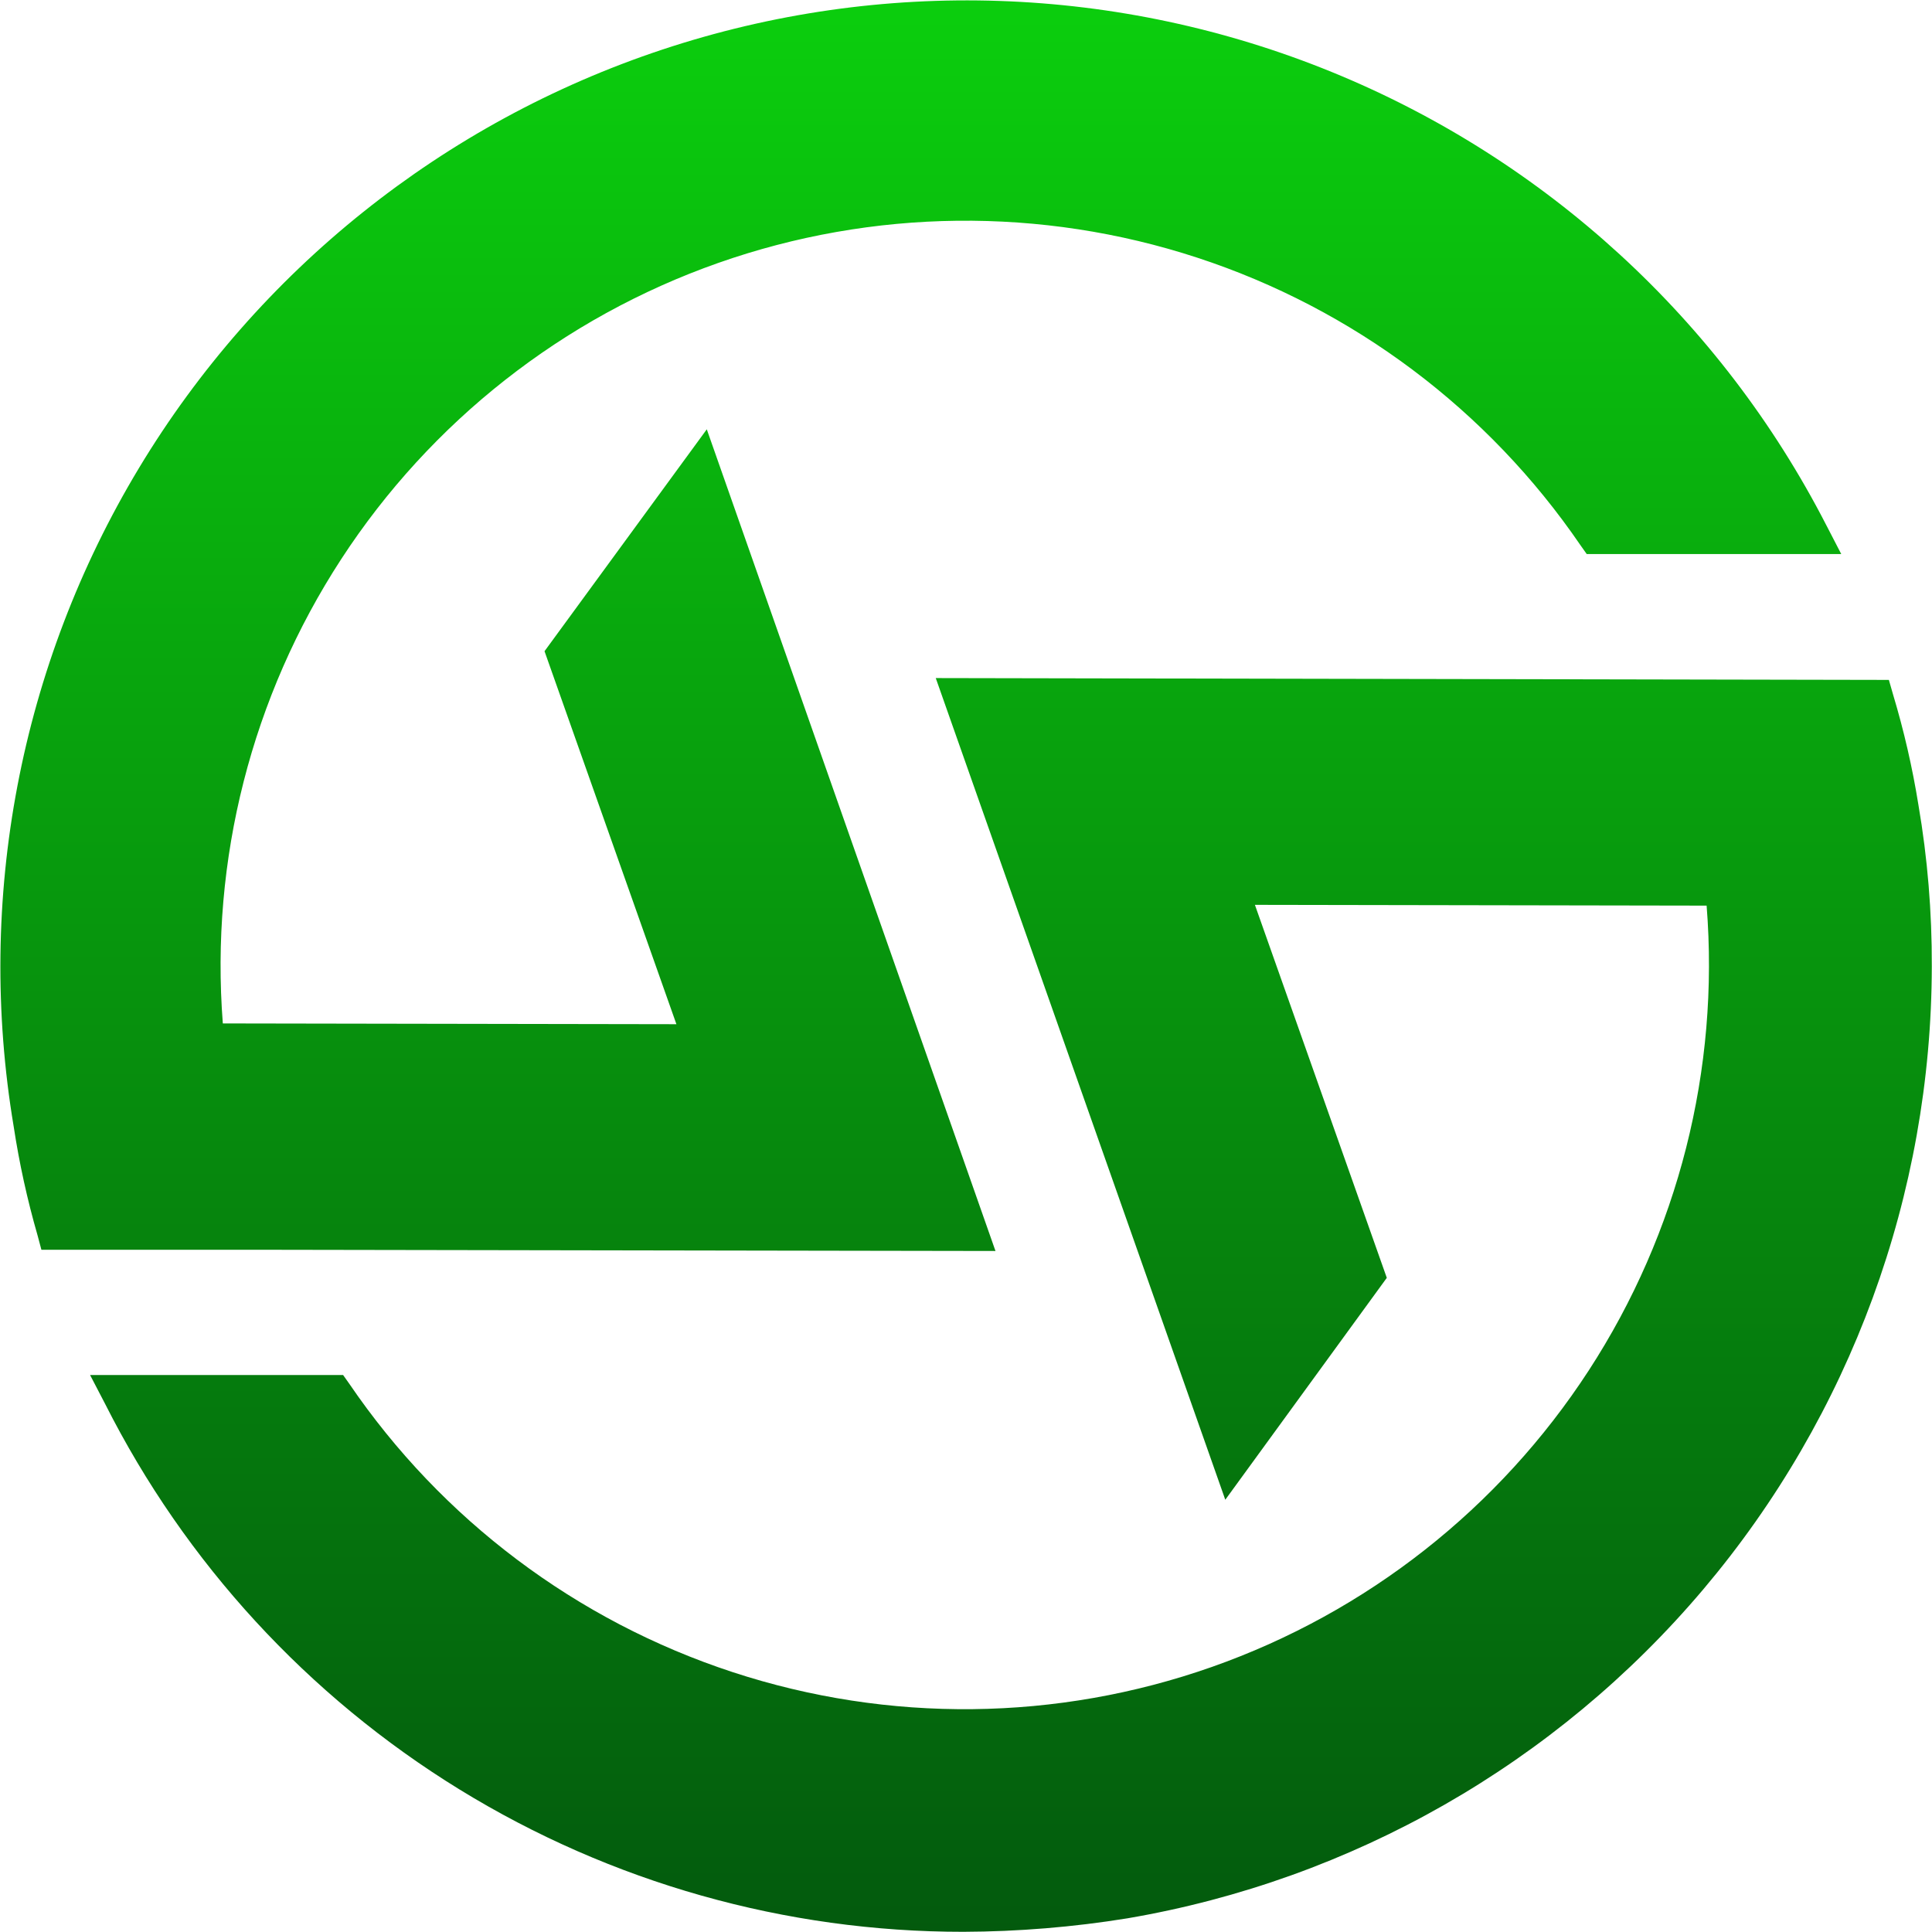
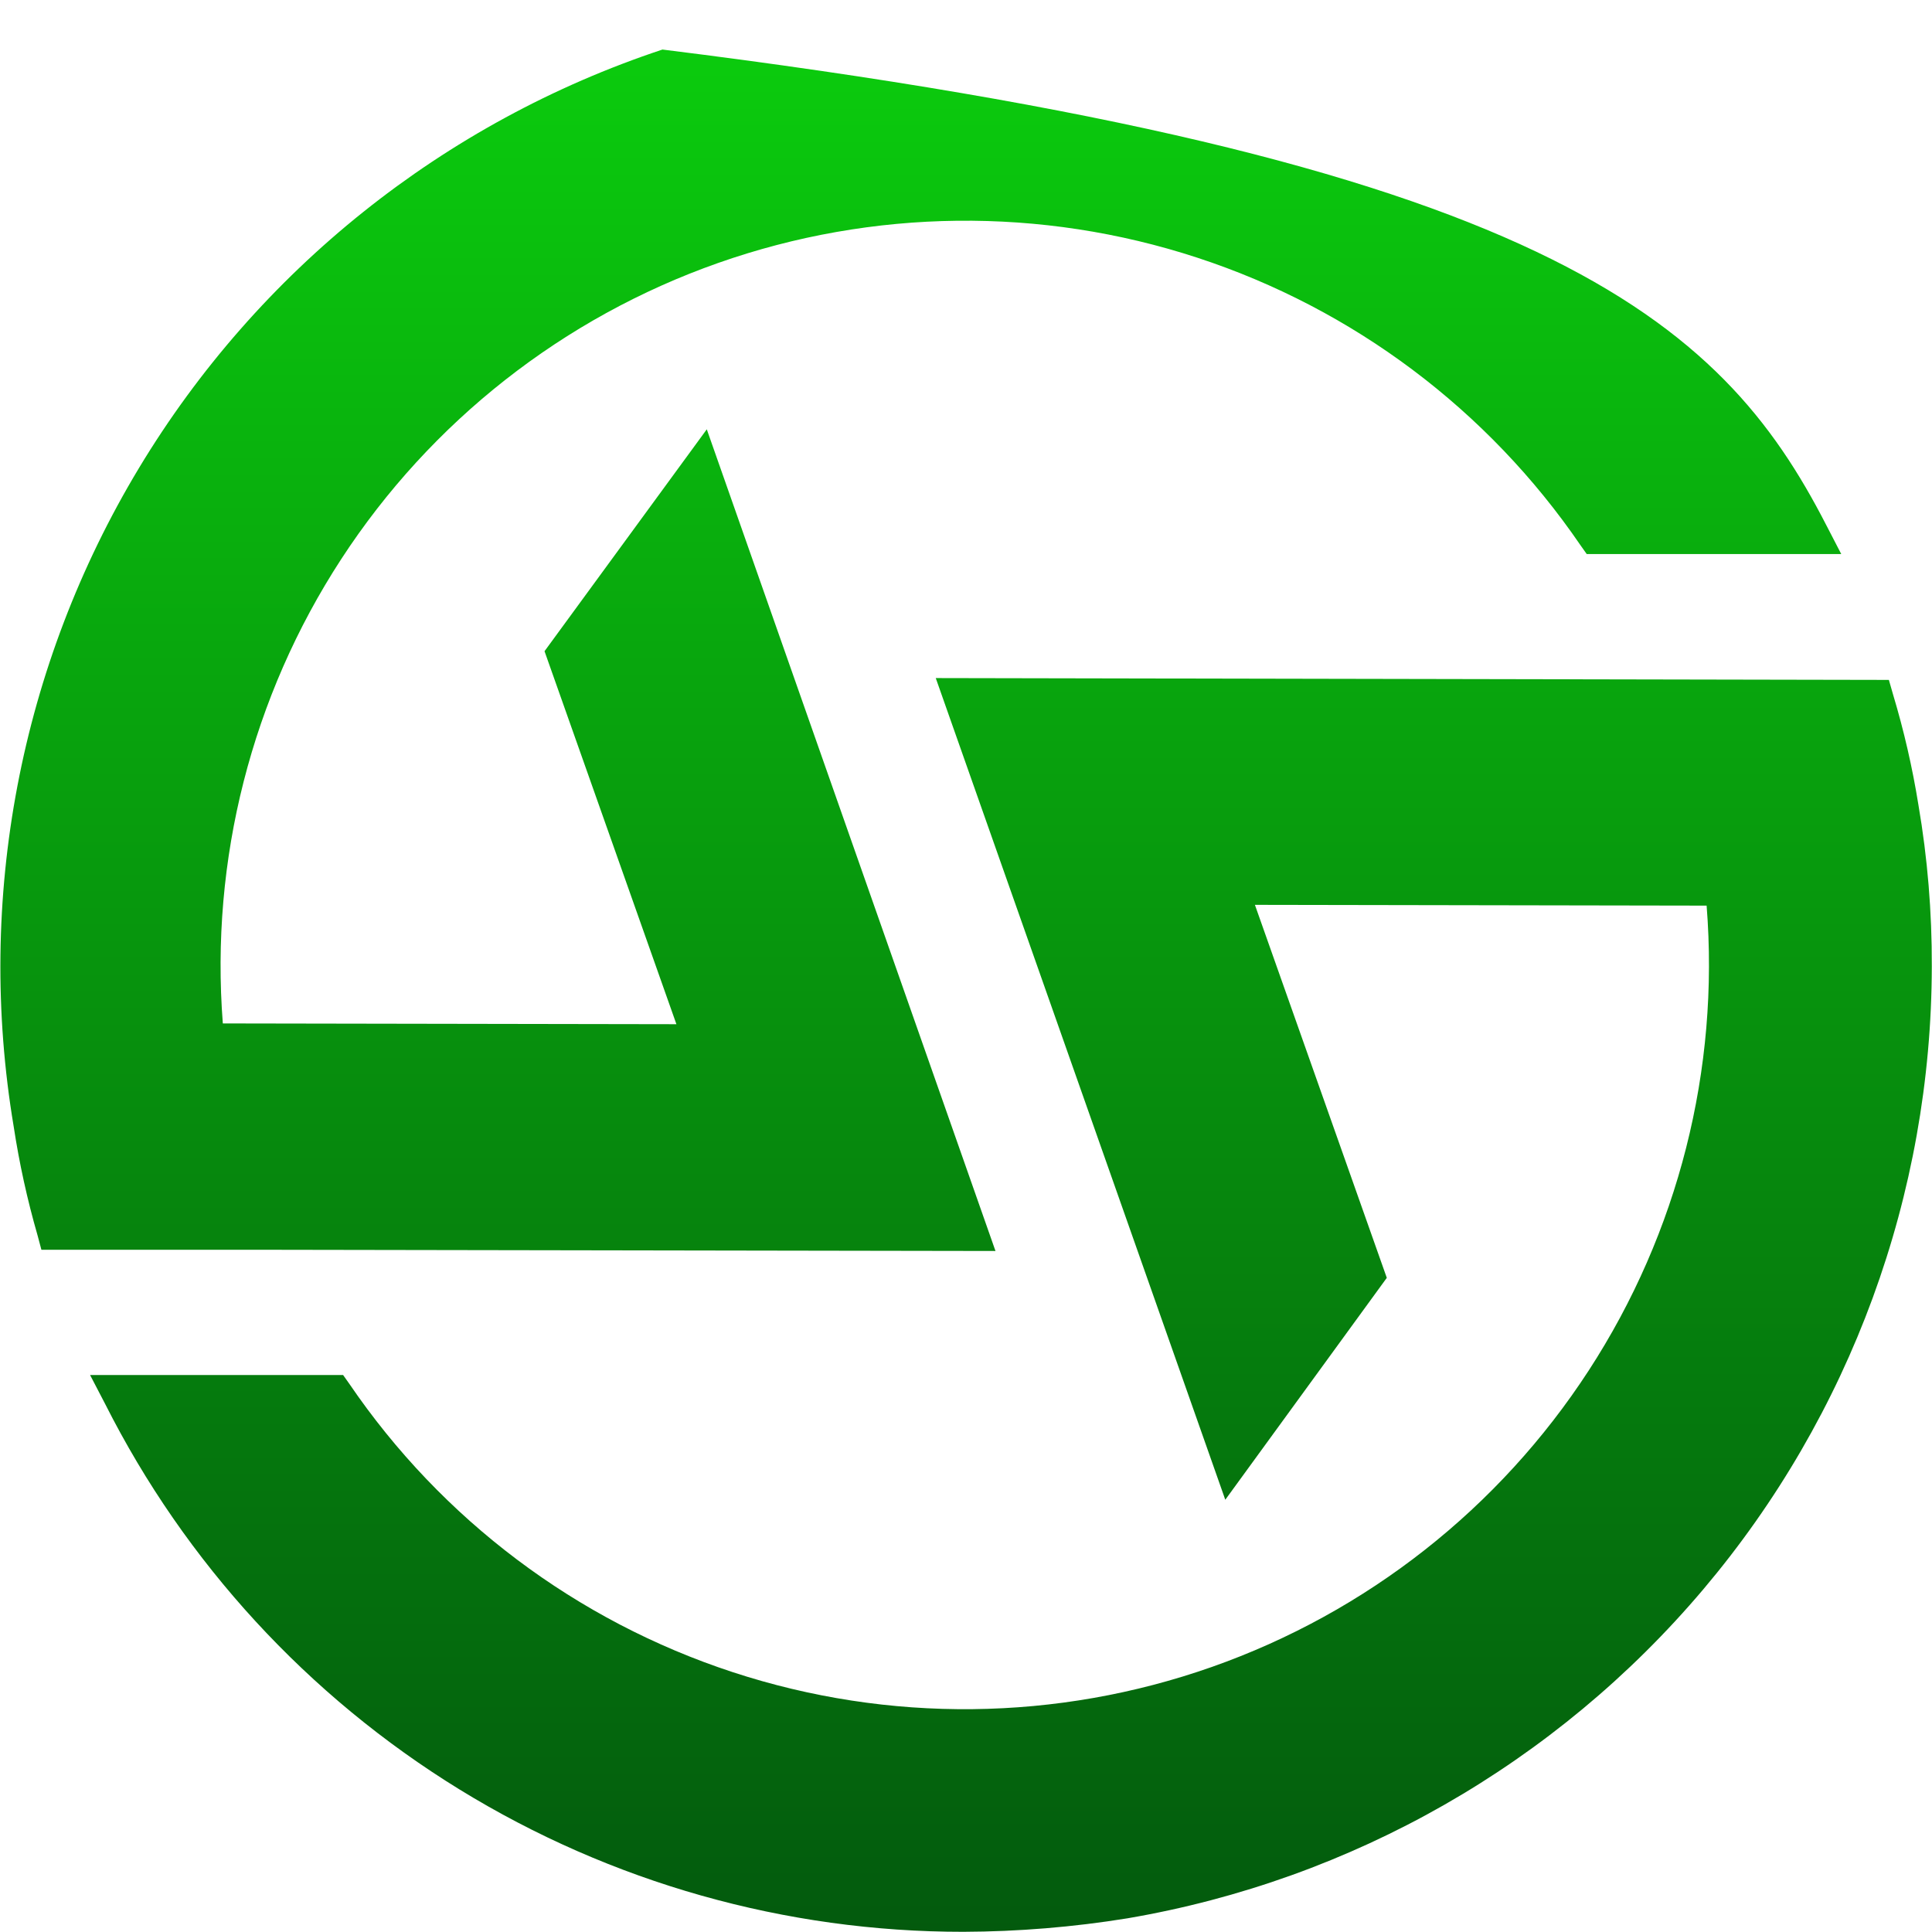
<svg xmlns="http://www.w3.org/2000/svg" width="660" height="660" viewBox="0 0 660 660" fill="none">
-   <path d="M35.931 479.629L30.775 469.729H117.211L119.338 472.732C150.913 519.097 196.95 553.72 250.249 571.212C303.547 588.703 361.125 588.079 414.032 569.439C466.94 550.799 512.187 515.189 542.752 468.152C573.316 421.115 587.465 365.291 583.005 309.374L428.696 309.11L473.751 436.529L418.576 512.334L319.668 231.638L645.269 232.266L646.688 237.216C650.406 249.584 653.307 262.185 655.357 274.937C658.484 293.157 659.997 311.613 659.933 330.098C659.825 408.013 632.199 483.383 581.909 542.894C531.619 602.405 461.929 642.228 385.124 655.33C366.611 658.328 347.865 659.868 329.111 659.934C268.338 659.978 208.747 643.143 156.98 611.307C105.213 579.472 63.311 533.885 35.931 479.629ZM91.428 426.942H14.145L12.824 421.992C9.304 409.784 6.578 397.36 4.67 384.799C-8.345 307.124 6.827 227.356 47.469 159.895C88.111 92.434 151.553 41.726 226.303 16.925C301.054 -7.875 382.184 -5.134 455.091 24.654C527.998 54.442 587.873 109.314 623.87 179.363L628.994 189.264H542.043L539.916 186.261C508.282 139.986 462.247 105.45 408.972 88.017C355.698 70.583 298.156 71.228 245.286 89.851C192.415 108.473 147.156 144.031 116.566 191.004C85.977 237.976 71.77 293.734 76.12 349.62L231.073 349.884L186.018 222.463L241.45 146.659L340.069 427.355L91.428 426.942Z" fill="url(#paint0_linear_1818_530)" />
+   <path d="M35.931 479.629L30.775 469.729H117.211L119.338 472.732C150.913 519.097 196.95 553.72 250.249 571.212C303.547 588.703 361.125 588.079 414.032 569.439C466.94 550.799 512.187 515.189 542.752 468.152C573.316 421.115 587.465 365.291 583.005 309.374L428.696 309.11L473.751 436.529L418.576 512.334L319.668 231.638L645.269 232.266L646.688 237.216C650.406 249.584 653.307 262.185 655.357 274.937C658.484 293.157 659.997 311.613 659.933 330.098C659.825 408.013 632.199 483.383 581.909 542.894C531.619 602.405 461.929 642.228 385.124 655.33C366.611 658.328 347.865 659.868 329.111 659.934C268.338 659.978 208.747 643.143 156.98 611.307C105.213 579.472 63.311 533.885 35.931 479.629ZM91.428 426.942H14.145L12.824 421.992C9.304 409.784 6.578 397.36 4.67 384.799C-8.345 307.124 6.827 227.356 47.469 159.895C88.111 92.434 151.553 41.726 226.303 16.925C527.998 54.442 587.873 109.314 623.87 179.363L628.994 189.264H542.043L539.916 186.261C508.282 139.986 462.247 105.45 408.972 88.017C355.698 70.583 298.156 71.228 245.286 89.851C192.415 108.473 147.156 144.031 116.566 191.004C85.977 237.976 71.77 293.734 76.12 349.62L231.073 349.884L186.018 222.463L241.45 146.659L340.069 427.355L91.428 426.942Z" fill="url(#paint0_linear_1818_530)" />
  <defs>
    <linearGradient id="paint0_linear_1818_530" x1="330.032" y1="0.131" x2="330.032" y2="659.934" gradientUnits="userSpaceOnUse">
      <stop stop-color="#0BCE0D" />
      <stop offset="1" stop-color="#035A0D" />
    </linearGradient>
  </defs>
</svg>